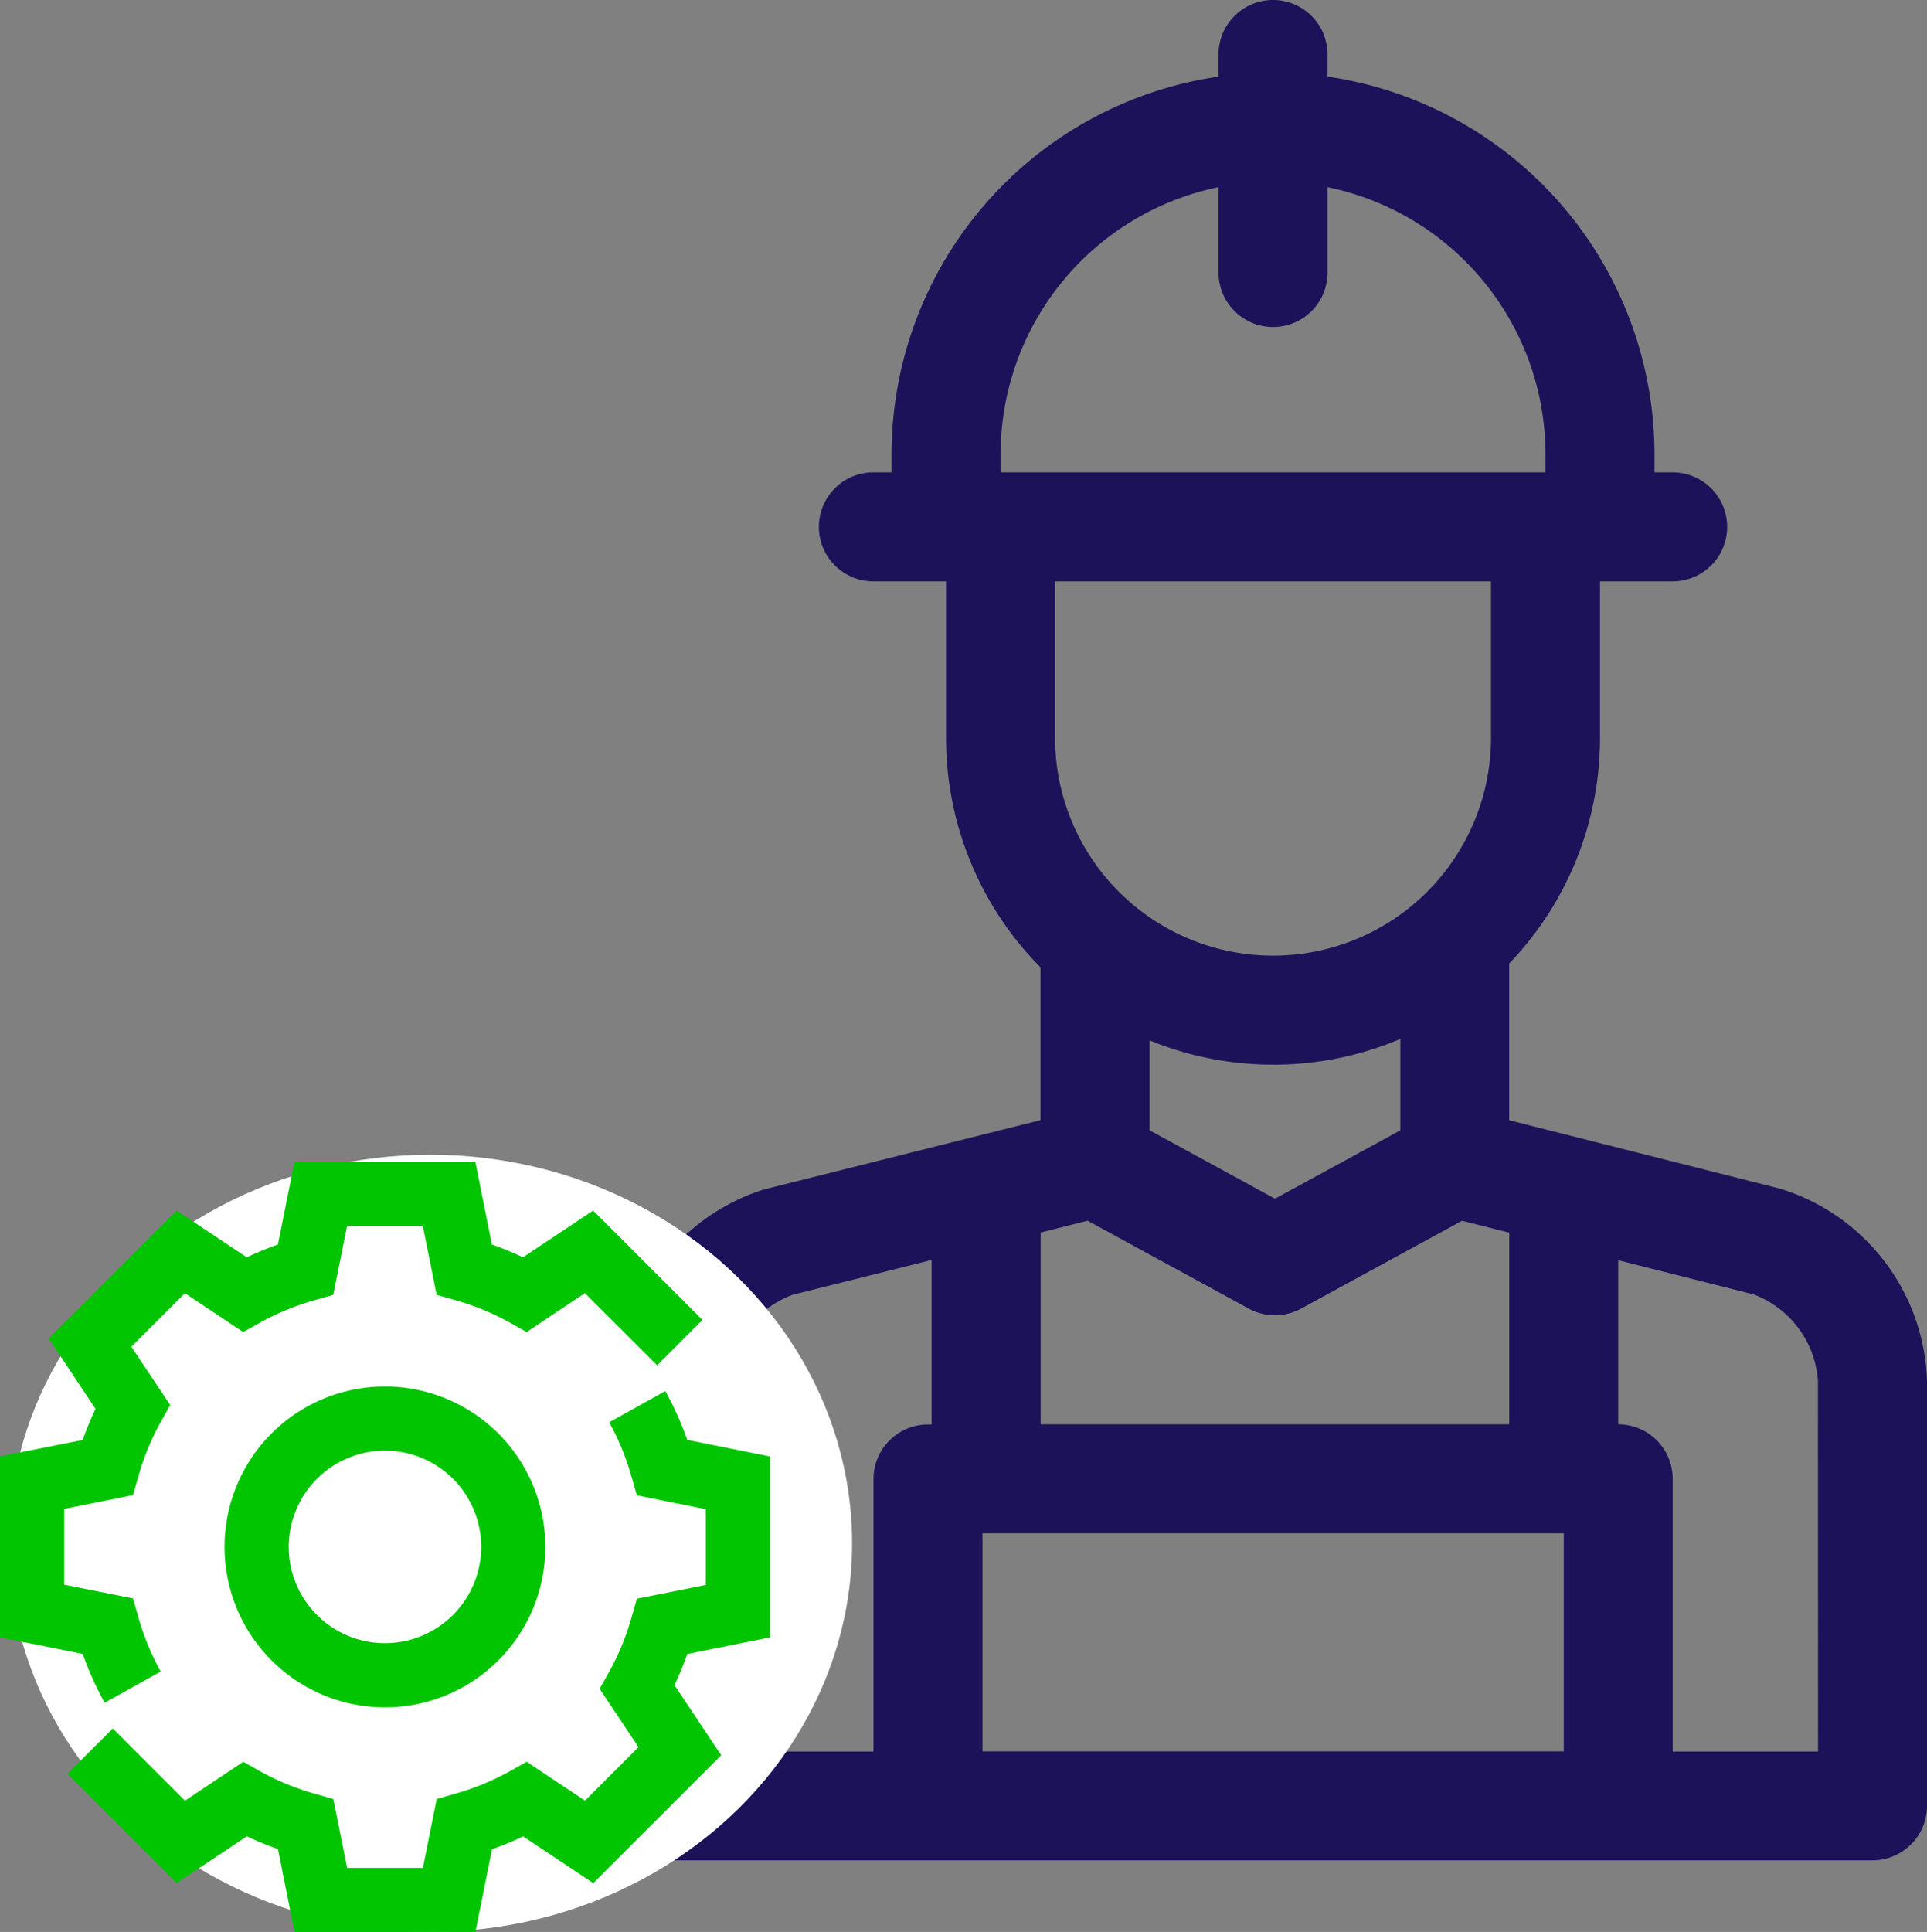
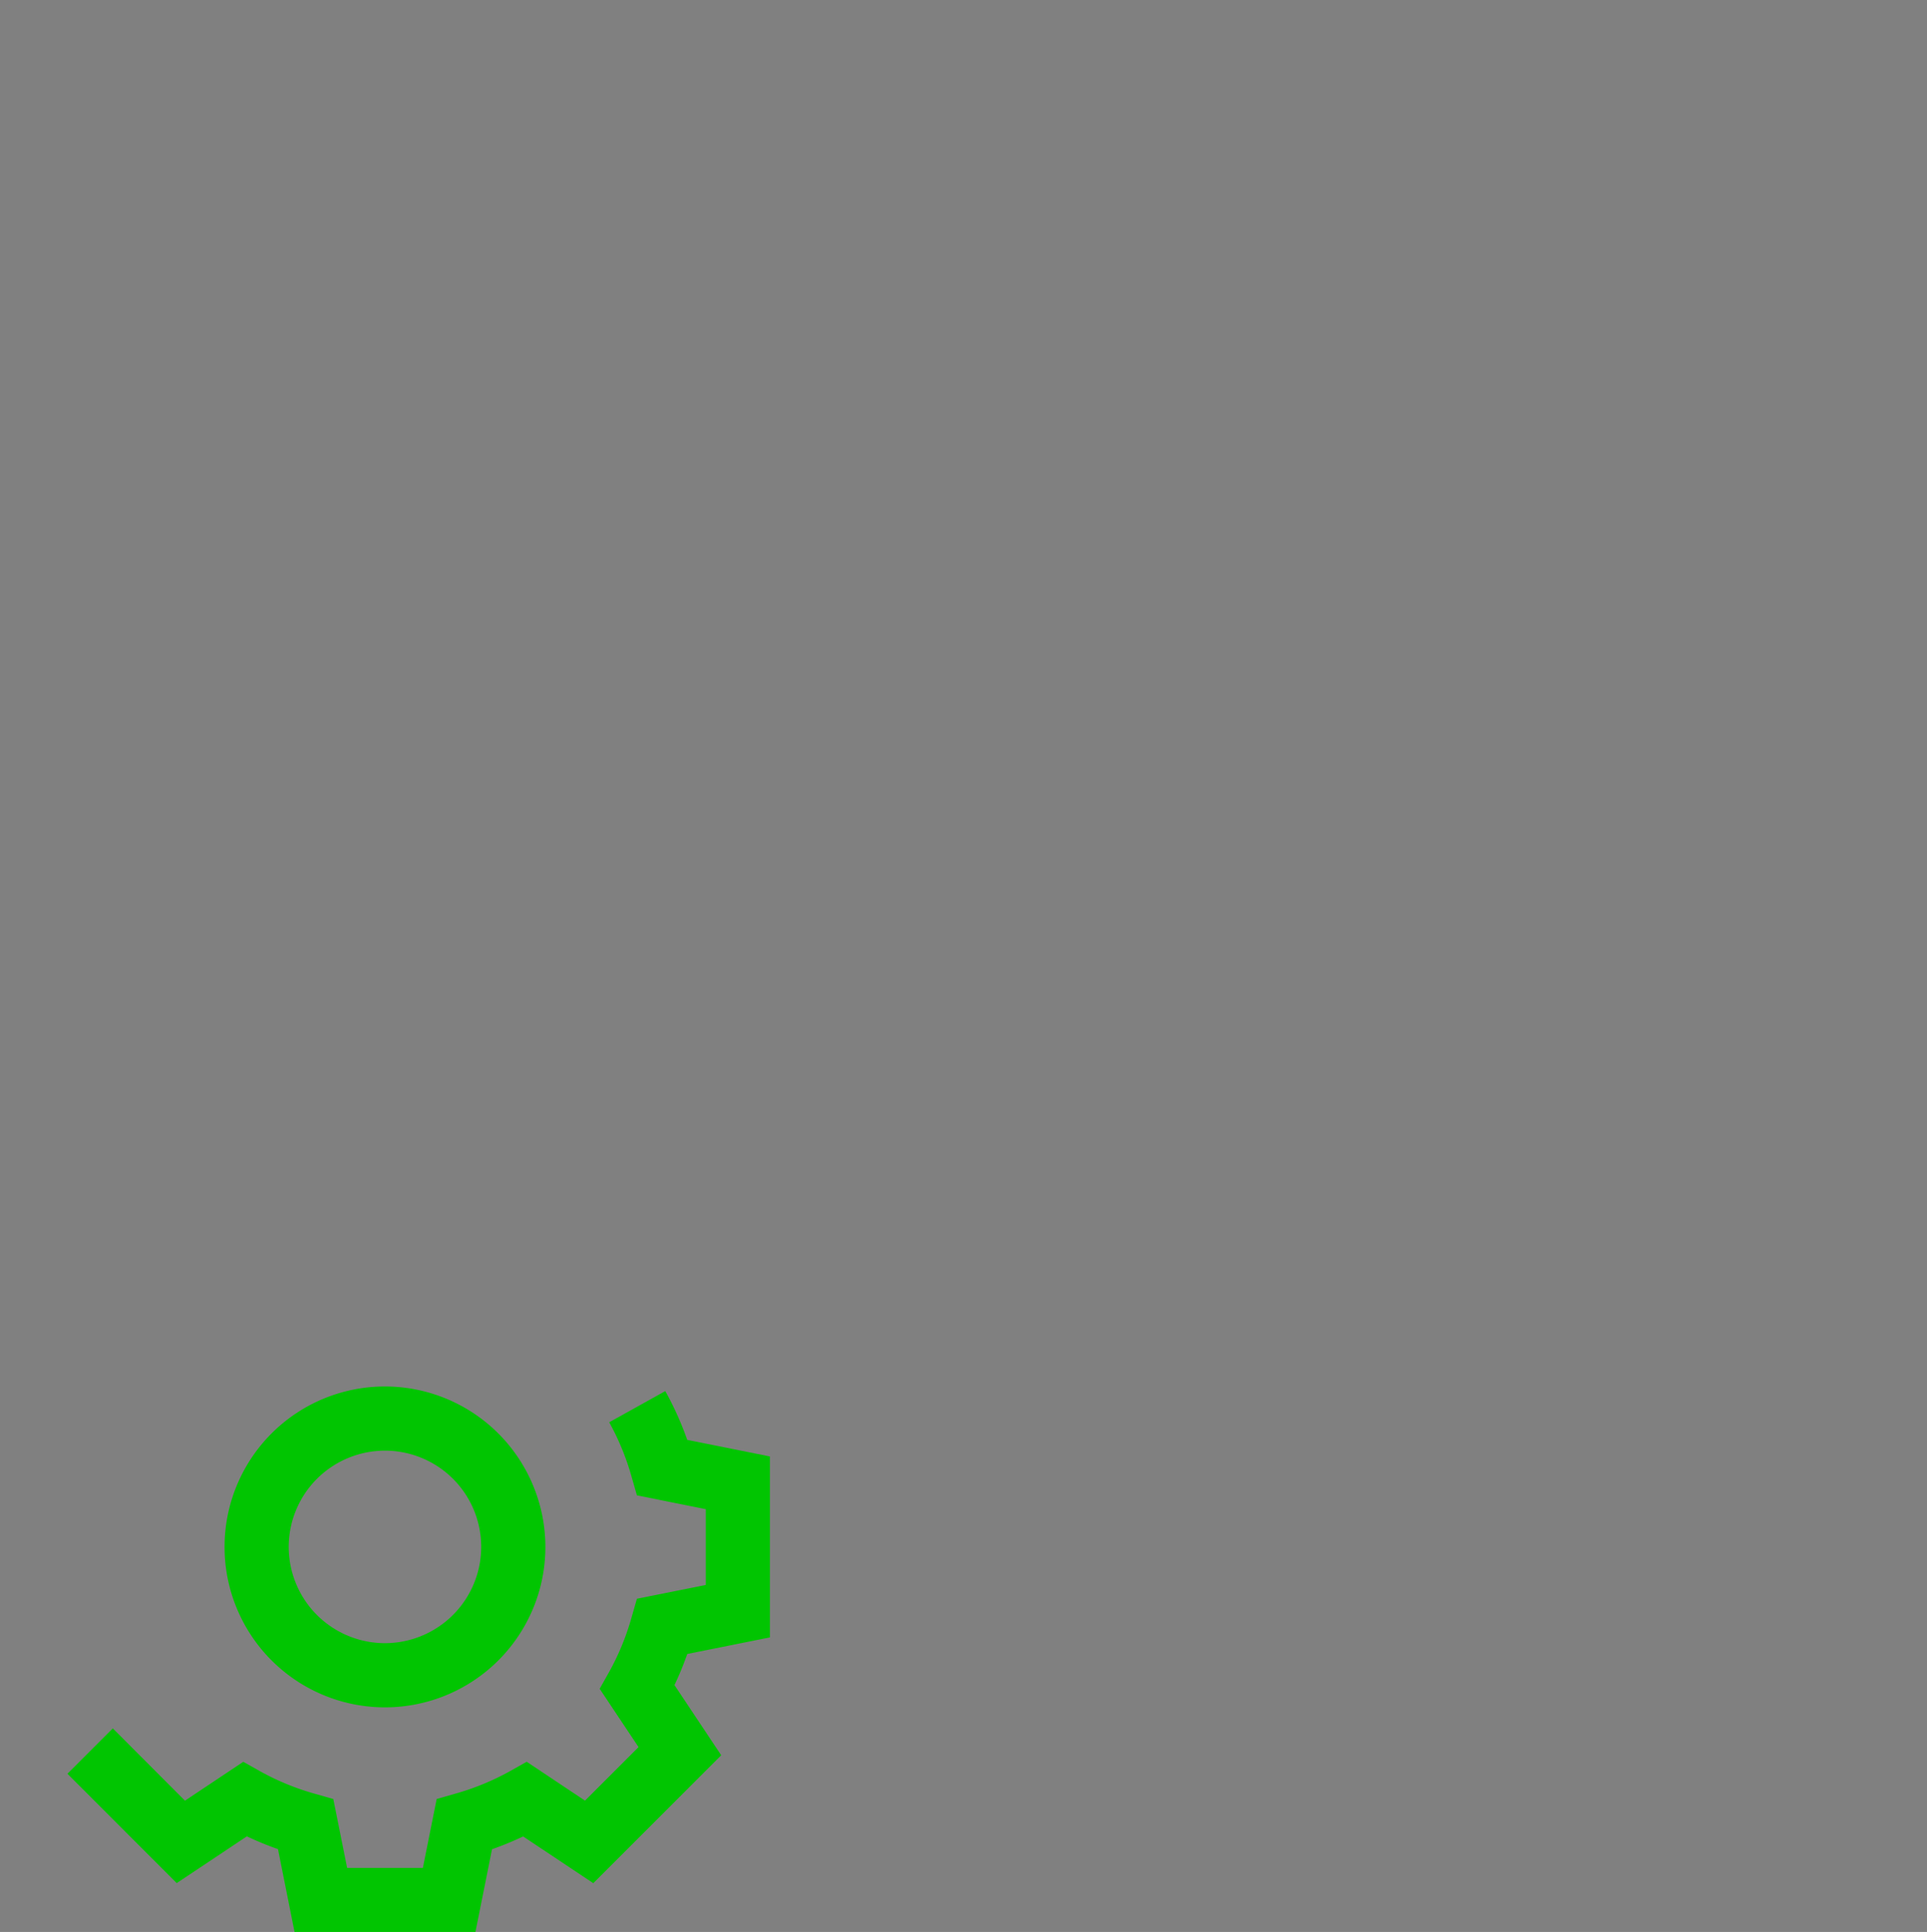
<svg xmlns="http://www.w3.org/2000/svg" id="Group_2029" data-name="Group 2029" width="56.808" height="56.943" viewBox="0 0 56.808 56.943">
  <rect x="0" y="0" width="56.808" height="56.943" fill="#808080" stroke="none" />
  <g id="worker" transform="translate(18.251)">
-     <path id="Path_43731" data-name="Path 43731" d="M110.293,35.056l-.049-.013-8.017-2.025V28.4a9.605,9.605,0,0,0,2.677-6.66V17.136h2.142a1.606,1.606,0,0,0,0-3.213h-.536v-.536a11.262,11.262,0,0,0-9.639-11.13V1.606a1.606,1.606,0,1,0-3.213,0v.651a11.262,11.262,0,0,0-9.639,11.13v.536h-.536a1.606,1.606,0,0,0,0,3.213h2.142v4.605a9.607,9.607,0,0,0,2.784,6.77v4.505l-8.118,2.034-.047.013A6.114,6.114,0,0,0,75.987,40.7V53.227a1.607,1.607,0,0,0,1.606,1.606h35.345a1.607,1.607,0,0,0,1.606-1.606V40.7a6.129,6.129,0,0,0-4.251-5.639ZM86.7,45.194h17.137v6.427H86.7Zm1.714-3.213V36.328L89.8,35.98l4.751,2.591a1.607,1.607,0,0,0,1.539,0l4.749-2.59,1.39.351v5.649Zm6.855-10.6a9.585,9.585,0,0,0,3.749-.759v2.694l-3.695,2.015-3.695-2.015V30.665A9.586,9.586,0,0,0,95.266,31.38ZM87.233,13.387a8.046,8.046,0,0,1,6.426-7.871V8.032a1.606,1.606,0,1,0,3.213,0V5.517a8.046,8.046,0,0,1,6.426,7.871v.536H87.233Zm14.458,3.749v4.605a6.426,6.426,0,1,1-12.852,0V17.136ZM79.2,40.7a2.926,2.926,0,0,1,1.9-2.536l4.1-1.026v4.848h-.107a1.607,1.607,0,0,0-1.606,1.606v8.033H79.2Zm32.132,10.925h-4.285V43.587a1.607,1.607,0,0,0-1.606-1.606h0V37.144l3.988,1.007a2.94,2.94,0,0,1,1.9,2.545Z" transform="translate(-75.987 0)" fill="#1c1259" />
-   </g>
-   <ellipse id="Ellipse_282" data-name="Ellipse 282" cx="12.436" cy="11.454" rx="12.436" ry="11.454" transform="translate(0.248 34.035)" fill="#fff" />
+     </g>
  <g id="Group_776" data-name="Group 776" transform="translate(0 34.245)">
    <path id="Path_28706" data-name="Path 28706" d="M23.511,289.8h5.333l.489-2.438a9.471,9.471,0,0,0,.917-.377l2.068,1.378,3.771-3.771-1.378-2.068a9.382,9.382,0,0,0,.377-.917l2.437-.489v-5.333l-2.438-.489a9.336,9.336,0,0,0-.647-1.438l-1.653.92a7.482,7.482,0,0,1,.658,1.6l.159.554,2.03.407v2.233l-2.03.407-.159.554a7.46,7.46,0,0,1-.658,1.6l-.281.5,1.146,1.719-1.578,1.578-1.719-1.146-.5.281a7.481,7.481,0,0,1-1.6.658l-.554.158-.407,2.031H25.061l-.407-2.03-.554-.158a7.461,7.461,0,0,1-1.6-.658l-.5-.281-1.719,1.146L18.153,283.8l-1.337,1.337,3.222,3.223,2.068-1.378a9.374,9.374,0,0,0,.917.377Z" transform="translate(-14.828 -267.102)" fill="#01C501" />
-     <path id="Path_28707" data-name="Path 28707" d="M3.085,232.662l1.653-.92a7.482,7.482,0,0,1-.658-1.6l-.159-.554-2.03-.406v-2.233l2.03-.407.159-.554a7.462,7.462,0,0,1,.658-1.6l.281-.5-1.146-1.719,1.578-1.578,1.719,1.146.5-.281a7.481,7.481,0,0,1,1.6-.658l.554-.158.407-2.031h2.233l.407,2.03.554.158a7.464,7.464,0,0,1,1.6.658l.5.281,1.719-1.146,2.127,2.126,1.337-1.337-3.222-3.223-2.068,1.378a9.4,9.4,0,0,0-.917-.377l-.487-2.438H8.682l-.489,2.438a9.494,9.494,0,0,0-.917.377l-2.068-1.378-3.771,3.771L2.815,224a9.382,9.382,0,0,0-.377.917L0,225.4v5.333l2.438.489A9.369,9.369,0,0,0,3.085,232.662Z" transform="translate(0 -216.72)" fill="#01C501" />
    <path id="Path_28708" data-name="Path 28708" d="M60.729,272.72a4.729,4.729,0,1,0,4.729,4.729A4.734,4.734,0,0,0,60.729,272.72Zm0,7.566a2.837,2.837,0,1,1,2.837-2.837A2.841,2.841,0,0,1,60.729,280.286Z" transform="translate(-49.38 -266.1)" fill="#01C501" />
  </g>
</svg>